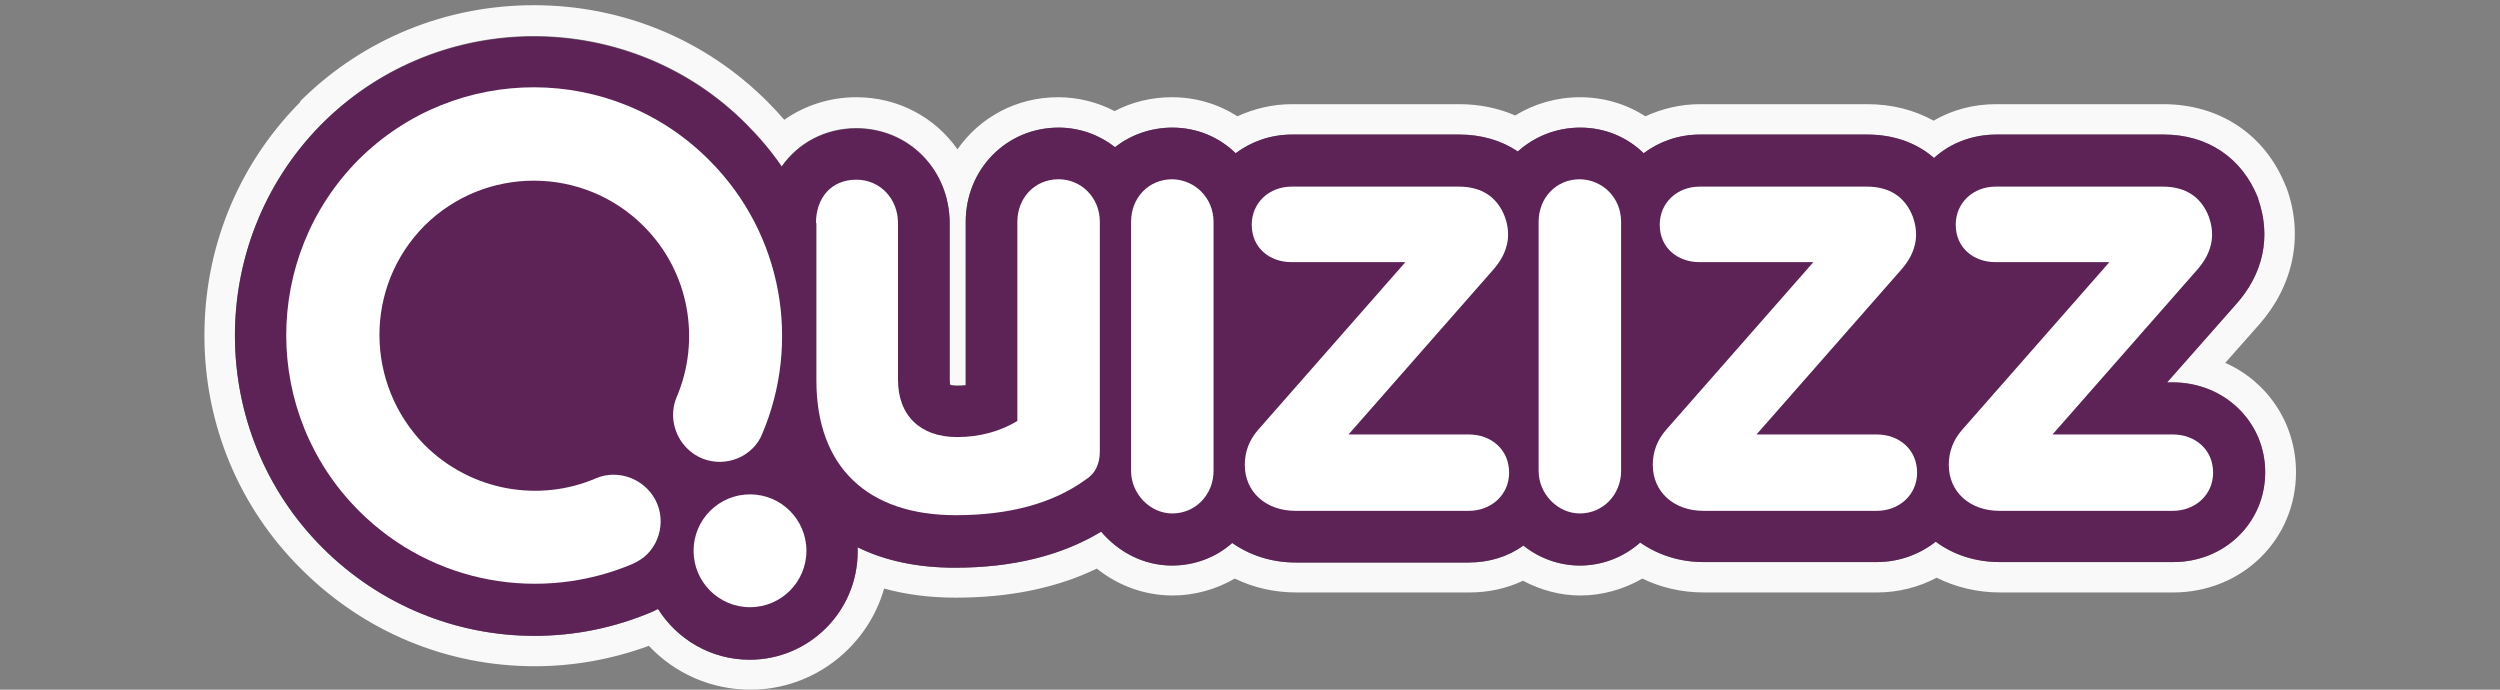
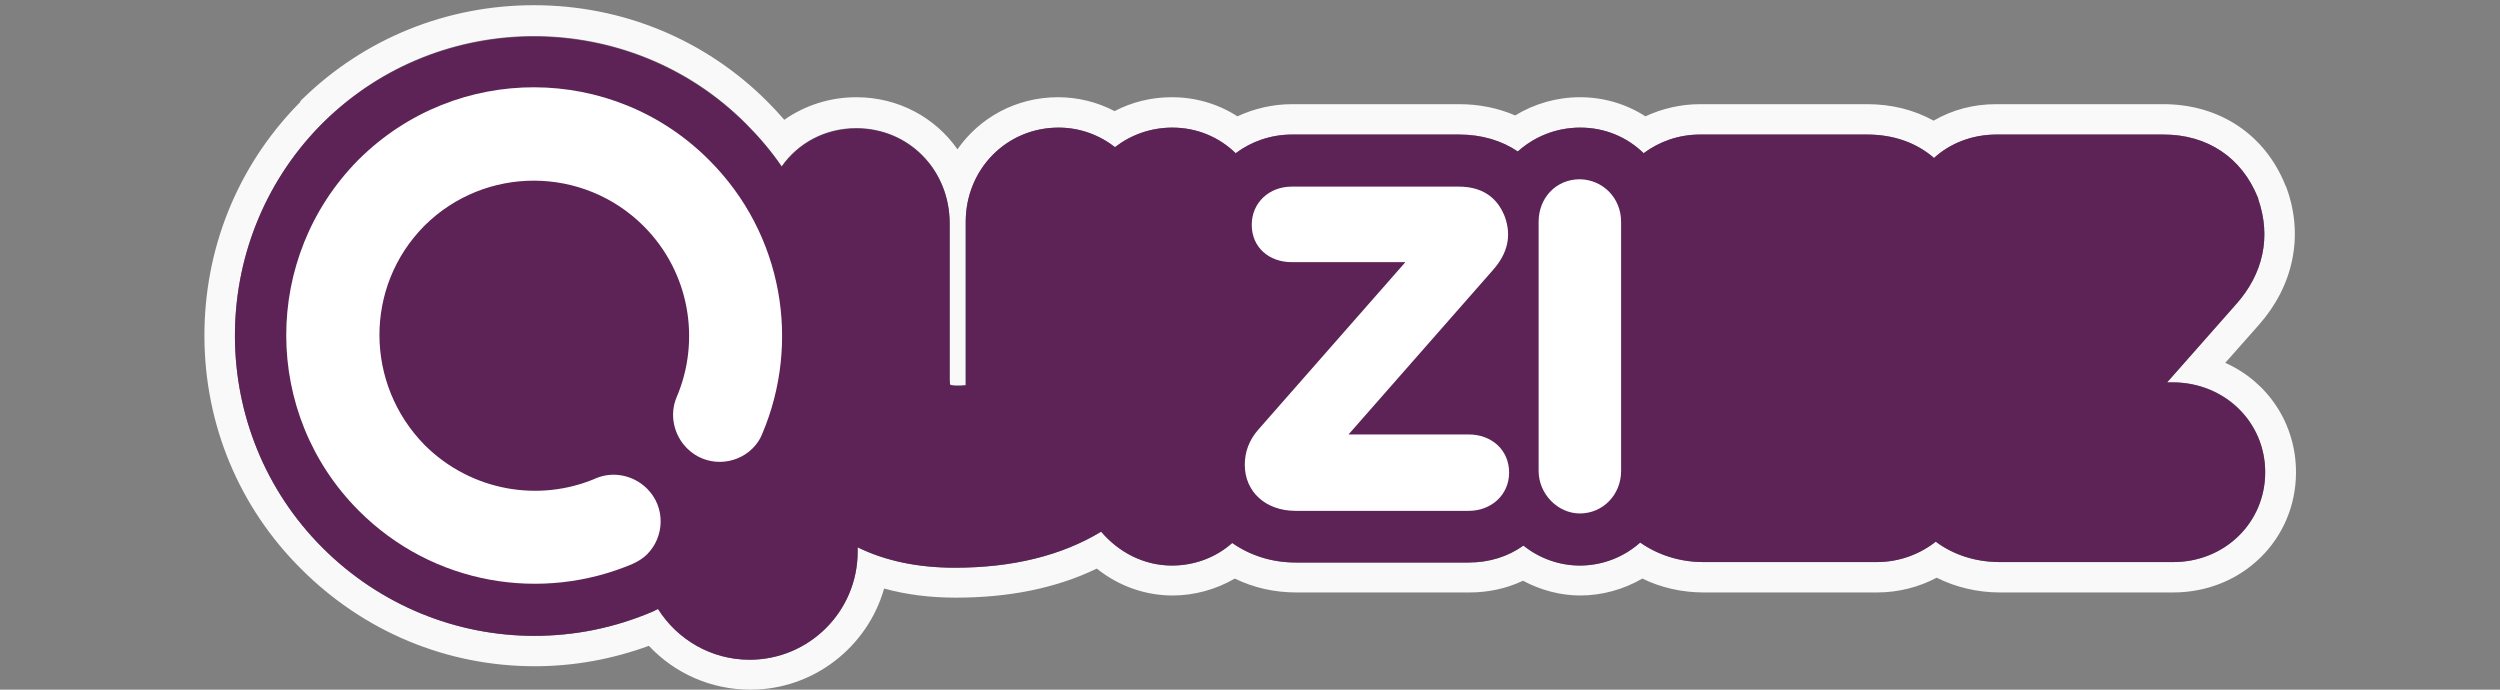
<svg xmlns="http://www.w3.org/2000/svg" version="1.1" x="0px" y="0px" viewBox="0 0 576 158.9" style="enable-background:new 0 0 576 158.9;" xml:space="preserve">
  <rect x="0" y="0" width="576" height="158.9" fill="#808080" stroke="none" />
  <style type="text/css">
	.st0{fill:#F9F9FA;}
	.st1{fill:#5D2357;}
	.st2{fill:#FFFFFF;}
	.st3{fill:#FFFFFF;stroke:#FFFFFF;stroke-width:10;stroke-linecap:round;stroke-linejoin:round;stroke-miterlimit:10;}
	.st4{fill:#C45D72;}
	.st5{fill:#AB3F59;}
	.st6{fill:#A86D4D;}
	.st7{fill:#D79C6E;}
	.st8{fill:#407790;}
	.st9{fill:#539CA4;}
	.st10{fill:#DC879D;}
	.st11{fill:#96304E;}
	.st12{fill:#010101;}
	.st13{fill:none;stroke:#FFFFFF;stroke-miterlimit:10;}
	.st14{display:none;}
	.st15{display:inline;opacity:0.5;}
	.st16{fill:#5E2357;}
	.st17{fill:#EFB160;}
	.st18{fill:#E08A5B;}
	.st19{fill:#CB693A;}
	
		.st20{display:none;opacity:0.45;fill:none;stroke:#5D2357;stroke-width:4;stroke-linecap:round;stroke-linejoin:round;stroke-miterlimit:10;}
	.st21{fill:#3C5583;}
	.st22{fill-rule:evenodd;clip-rule:evenodd;fill:#EDB168;}
	.st23{fill-rule:evenodd;clip-rule:evenodd;fill:#F9DCB0;}
	.st24{fill:#579CA3;}
	.st25{opacity:0.5;enable-background:new    ;}
	.st26{opacity:0.8;enable-background:new    ;}
	.st27{fill:#43708F;}
	.st28{fill-rule:evenodd;clip-rule:evenodd;fill:#FFFFFF;}
	.st29{fill:#DE8A5F;}
	.st30{display:none;fill:#5D2357;}
	.st31{display:none;fill:#FFFFFF;}
	.st32{fill:none;stroke:#DB879D;stroke-width:14;stroke-linecap:round;stroke-linejoin:round;stroke-miterlimit:10;}
	.st33{fill:#64275B;}
	.st34{fill:#EFB056;}
	.st35{fill:#519AA3;}
	.st36{fill:#E2AB49;}
	.st37{fill:#C55D6D;}
	.st38{fill:#426DA9;}
	.st39{fill:#65275B;}
	.st40{fill:#64265C;}
	.st41{fill:#64285D;}
	.st42{fill:#F0B156;}
	.st43{fill:#F4C176;}
	.st44{fill:#65295D;}
	.st45{fill:#3D2341;}
	.st46{fill:#CFE8ED;}
	.st47{fill:#7B4574;}
	.st48{fill:#65285D;}
</style>
  <g id="Layer_1">
</g>
  <g id="Layer_8">
</g>
  <g id="logo">
    <g>
      <g>
        <path class="st0" d="M123,8.3c17.7,0,35.5,6.7,48.9,20.2c3.1,3.1,5.8,6.3,8.2,9.8c3.8-5.4,10-8.8,17.2-8.8     c12.1,0,21.5,9.6,21.5,21.9v36.1c0,0.5,0.1,0.9,0.1,1.1c0.3,0.1,0.8,0.2,1.6,0.2c0.7,0,1.3,0,2-0.1V51.1     c0-12.1,9.4-21.7,21.4-21.7c4.9,0,9.4,1.7,13,4.5c3.6-2.8,8.2-4.5,13.2-4.5c5.7,0,10.8,2.2,14.6,5.9c3.6-2.7,8.1-4.3,13-4.3h38.5     c5.2,0,9.8,1.4,13.5,3.9c3.8-3.4,8.8-5.5,14.4-5.5c5.7,0,10.8,2.2,14.6,5.9c3.6-2.7,8.1-4.3,13-4.3h38.5c6.1,0,11.4,1.9,15.4,5.4     c3.7-3.4,8.8-5.4,14.4-5.4h38.5c10.1,0,18,5.3,21.7,14.5c0.1,0.1,0.1,0.3,0.1,0.4c3,8.6,1.2,17.2-5.2,24.3l-15.8,17.9h1.4     c11.9,0,21.2,9.1,21.2,20.7c0,11.6-9.3,20.7-21.2,20.7h-39.9c-5.7,0-10.8-1.7-14.8-4.7c-3.7,2.9-8.4,4.7-13.6,4.7h-39.9     c-5.6,0-10.6-1.7-14.6-4.5c-3.7,3.3-8.6,5.3-13.9,5.3c-4.8,0-9.4-1.7-13-4.6c-3.5,2.5-7.8,3.9-12.6,3.9h-39.9     c-5.6,0-10.6-1.7-14.6-4.5c-3.7,3.3-8.6,5.2-13.9,5.2c-6.5,0-12.3-3.1-16.3-7.8c-9.1,5.5-20.4,8.3-33.7,8.3     c-8.6,0-16.1-1.6-22.4-4.7c0,0.3,0,0.7,0,1c0,13.8-11.2,24.9-24.9,24.9c-8.9,0-16.7-4.7-21.1-11.7c-0.4,0.2-0.8,0.4-1.2,0.6     c-8.9,3.8-18.1,5.6-27.3,5.6c-17.9,0-35.5-7-48.8-20.3c-26.7-26.7-26.9-70.2-0.6-97.2c0.2-0.2,0.3-0.3,0.5-0.5c0,0,0,0,0,0     c0,0,0.1-0.1,0.1-0.1c0.1-0.1,0.3-0.3,0.4-0.4C88.1,14.8,105.6,8.3,123,8.3 M123,1.2c-20,0-38.9,7.6-53.2,21.5     c-0.2,0.2-0.3,0.3-0.5,0.5c-0.1,0.1-0.1,0.1-0.1,0.2c-0.1,0.1-0.1,0.1-0.1,0.2c-0.1,0.1-0.3,0.3-0.5,0.5     c-14,14.4-21.6,33.4-21.5,53.6c0.1,20.2,8,39.2,22.3,53.4c14.4,14.4,33.5,22.4,53.8,22.4c9,0,17.8-1.6,26.3-4.7     c6,6.4,14.4,10.1,23.4,10.1c14.6,0,27-9.9,30.8-23.3c5.1,1.4,10.6,2.1,16.5,2.1c12.3,0,23.2-2.2,32.5-6.7c5,4,11.1,6.2,17.5,6.2     c5,0,10-1.4,14.3-3.9c4.3,2.1,9.1,3.2,14.2,3.2h39.9c4.3,0,8.5-0.9,12.3-2.7c4.1,2.2,8.7,3.4,13.2,3.4c5,0,10-1.4,14.3-3.9     c4.3,2.1,9.1,3.2,14.2,3.2h39.9c4.8,0,9.6-1.2,13.7-3.4c4.4,2.2,9.4,3.4,14.6,3.4h39.9c15.9,0,28.3-12.2,28.3-27.7     c0-11.3-6.6-20.9-16.3-25.2l7.7-8.7c8-9,10.4-20.5,6.5-31.4c-0.1-0.2-0.1-0.4-0.3-0.7C521.9,31,511.4,24,498.4,24h-38.5     c-5.2,0-10.1,1.3-14.4,3.8c-4.5-2.5-9.7-3.8-15.3-3.8h-38.5c-4.4,0-8.7,1-12.6,2.8c-4.5-2.9-9.7-4.4-15.1-4.4     c-5.3,0-10.5,1.5-14.9,4.2c-3.9-1.7-8.3-2.6-12.9-2.6h-38.5c-4.4,0-8.7,1-12.6,2.8c-4.5-2.9-9.7-4.4-15.1-4.4     c-4.7,0-9.2,1.1-13.2,3.2c-4-2.1-8.5-3.2-13-3.2c-9.7,0-18.1,4.7-23.2,12c-5.1-7.3-13.6-12-23.3-12c-6.1,0-11.9,1.9-16.6,5.2     c-1.2-1.4-2.5-2.8-3.9-4.2C162.5,9.1,143.4,1.2,123,1.2L123,1.2z" />
      </g>
      <g>
        <path class="st1" d="M521.9,108.8c0,11.6-9.3,20.7-21.2,20.7h-39.9c-5.7,0-10.8-1.7-14.8-4.7c-3.7,2.9-8.4,4.7-13.6,4.7h-39.9     c-5.6,0-10.6-1.7-14.6-4.5c-3.7,3.3-8.6,5.3-13.9,5.3c-4.8,0-9.4-1.7-13-4.6c-3.5,2.5-7.8,3.9-12.6,3.9h-39.9     c-5.6,0-10.6-1.7-14.6-4.5c-3.7,3.3-8.6,5.2-13.9,5.2c-6.5,0-12.3-3.1-16.3-7.8c-9.1,5.5-20.4,8.3-33.7,8.3     c-8.6,0-16.1-1.6-22.4-4.7c0,0.3,0,0.7,0,1c0,13.8-11.2,24.9-24.9,24.9c-8.9,0-16.7-4.7-21.1-11.7c-0.4,0.2-0.8,0.4-1.2,0.6     c-8.9,3.8-18.1,5.6-27.3,5.6c-17.9,0-35.5-7-48.8-20.3c-26.7-26.7-26.9-70.2-0.6-97.2c0.2-0.2,0.3-0.3,0.5-0.5c0,0,0,0,0,0     c0,0,0.1-0.1,0.1-0.1c0.1-0.1,0.3-0.3,0.4-0.4c27-26.3,70.5-26.1,97.2,0.6c3.1,3.1,5.8,6.3,8.2,9.8c3.8-5.4,10-8.8,17.2-8.8     c12.1,0,21.5,9.6,21.5,21.9v36.1c0,0.5,0.1,0.9,0.1,1.1c0.3,0.1,0.8,0.2,1.6,0.2c0.7,0,1.3,0,2-0.1V51.1     c0-12.1,9.4-21.7,21.4-21.7c4.9,0,9.4,1.7,13,4.5c3.6-2.8,8.2-4.5,13.2-4.5c5.7,0,10.8,2.2,14.6,5.9c3.6-2.7,8.1-4.3,13-4.3h38.5     c5.2,0,9.8,1.4,13.5,3.9c3.8-3.4,8.8-5.5,14.4-5.5c5.7,0,10.8,2.2,14.6,5.9c3.6-2.7,8.1-4.3,13-4.3h38.5c6.1,0,11.4,1.9,15.4,5.4     c3.7-3.4,8.8-5.4,14.4-5.4h38.5c10.1,0,18,5.3,21.7,14.5c0.1,0.1,0.1,0.3,0.1,0.4c3,8.6,1.2,17.2-5.2,24.3l-15.8,17.9h1.4     C512.5,88.2,521.9,97.2,521.9,108.8z" />
      </g>
      <g>
        <g>
          <path class="st2" d="M82.7,36.7L82.7,36.7c0,0-0.1,0.1-0.1,0.1c0,0-0.1,0.1-0.1,0.1l0,0c-22.1,22.4-22.1,58.5,0.2,80.8      c17.1,17.1,42.2,21.1,63.1,12.2c1.3-0.6,2.4-1.3,3.3-2.2c4-4,4.3-10.8,0-15.1c-3.1-3.1-7.8-4.1-11.8-2.4      c-13,5.6-28.7,3-39.4-7.6C84,88.5,83.9,66,97.8,52c14-13.9,36.6-13.8,50.5,0.1c10.6,10.6,13.2,26.3,7.6,39.4      c-1.7,4-0.7,8.7,2.4,11.8c4.3,4.3,11.1,4,15.1,0c0.9-0.9,1.7-2,2.2-3.3c8.9-20.9,4.9-46-12.2-63.1      C141.2,14.6,105.1,14.5,82.7,36.7z" />
        </g>
        <g>
-           <circle class="st2" cx="172.8" cy="126.9" r="13" />
-         </g>
+           </g>
        <g>
          <g>
-             <path class="st2" d="M188,51.4c0-5.8,3.5-10,9.3-10c5.5,0,9.6,4.4,9.6,10v36.1c0,8.3,5.2,13.2,13.6,13.2       c5.2,0,9.9-1.3,13.9-3.7V51.1c0-5.5,4-9.8,9.5-9.8c5.2,0,9.5,4.2,9.5,9.8V104c0,3-1.1,5.2-3.4,6.6c-7.5,5.4-17.5,8.1-29.8,8.1       c-20.4,0-32.1-11.2-32.1-31V51.4z" />
-           </g>
+             </g>
          <g>
-             <path class="st2" d="M279.6,51.1v57.4c0,5.5-4.2,9.8-9.5,9.8c-5.1,0-9.5-4.5-9.5-9.8V51.1c0-5.5,4-9.8,9.5-9.8       C275.3,41.4,279.6,45.6,279.6,51.1z" />
-           </g>
+             </g>
          <g>
            <path class="st2" d="M310.7,100.1h27.7c5.2,0,9.3,3.5,9.3,8.8c0,5.1-4.1,8.8-9.3,8.8h-39.9c-6.9,0-11.7-4.4-11.7-10.6       c0-3,1-5.7,3.1-8.1l33.9-38.6h-26.2c-5.2,0-9.2-3.4-9.2-8.6c0-5.1,4-8.8,9.2-8.8h38.5c5.2,0,8.8,2.3,10.6,6.9       c1.6,4.4,0.7,8.5-2.8,12.4L310.7,100.1z" />
          </g>
          <g>
            <path class="st2" d="M373.5,51.1v57.4c0,5.5-4.2,9.8-9.5,9.8c-5.1,0-9.5-4.5-9.5-9.8V51.1c0-5.5,4-9.8,9.5-9.8       C369.3,41.4,373.5,45.6,373.5,51.1z" />
          </g>
          <g>
-             <path class="st2" d="M404.7,100.1h27.7c5.2,0,9.3,3.5,9.3,8.8c0,5.1-4.1,8.8-9.3,8.8h-39.9c-6.9,0-11.7-4.4-11.7-10.6       c0-3,1-5.7,3.1-8.1l33.9-38.6h-26.2c-5.2,0-9.2-3.4-9.2-8.6c0-5.1,4-8.8,9.2-8.8h38.5c5.2,0,8.8,2.3,10.6,6.9       c1.6,4.4,0.7,8.5-2.8,12.4L404.7,100.1z" />
-           </g>
+             </g>
          <g>
-             <path class="st2" d="M472.9,100.1h27.7c5.2,0,9.3,3.5,9.3,8.8c0,5.1-4.1,8.8-9.3,8.8h-39.9c-6.9,0-11.7-4.4-11.7-10.6       c0-3,1-5.7,3.1-8.1l33.9-38.6h-26.2c-5.2,0-9.2-3.4-9.2-8.6c0-5.1,4-8.8,9.2-8.8h38.5c5.2,0,8.8,2.3,10.6,6.9       c1.6,4.4,0.7,8.5-2.8,12.4L472.9,100.1z" />
-           </g>
+             </g>
        </g>
      </g>
    </g>
  </g>
  <g id="teacher_powered">
</g>
  <g id="Highlight" class="st14">
</g>
  <g id="more_than">
</g>
  <g id="levelup_2">
    <g id="Layer_12">
	</g>
  </g>
  <g id="levelup">
</g>
  <g id="educreator">
    <g id="Layer_9">
	</g>
  </g>
  <g id="i_x3C_3quizizz">
</g>
</svg>